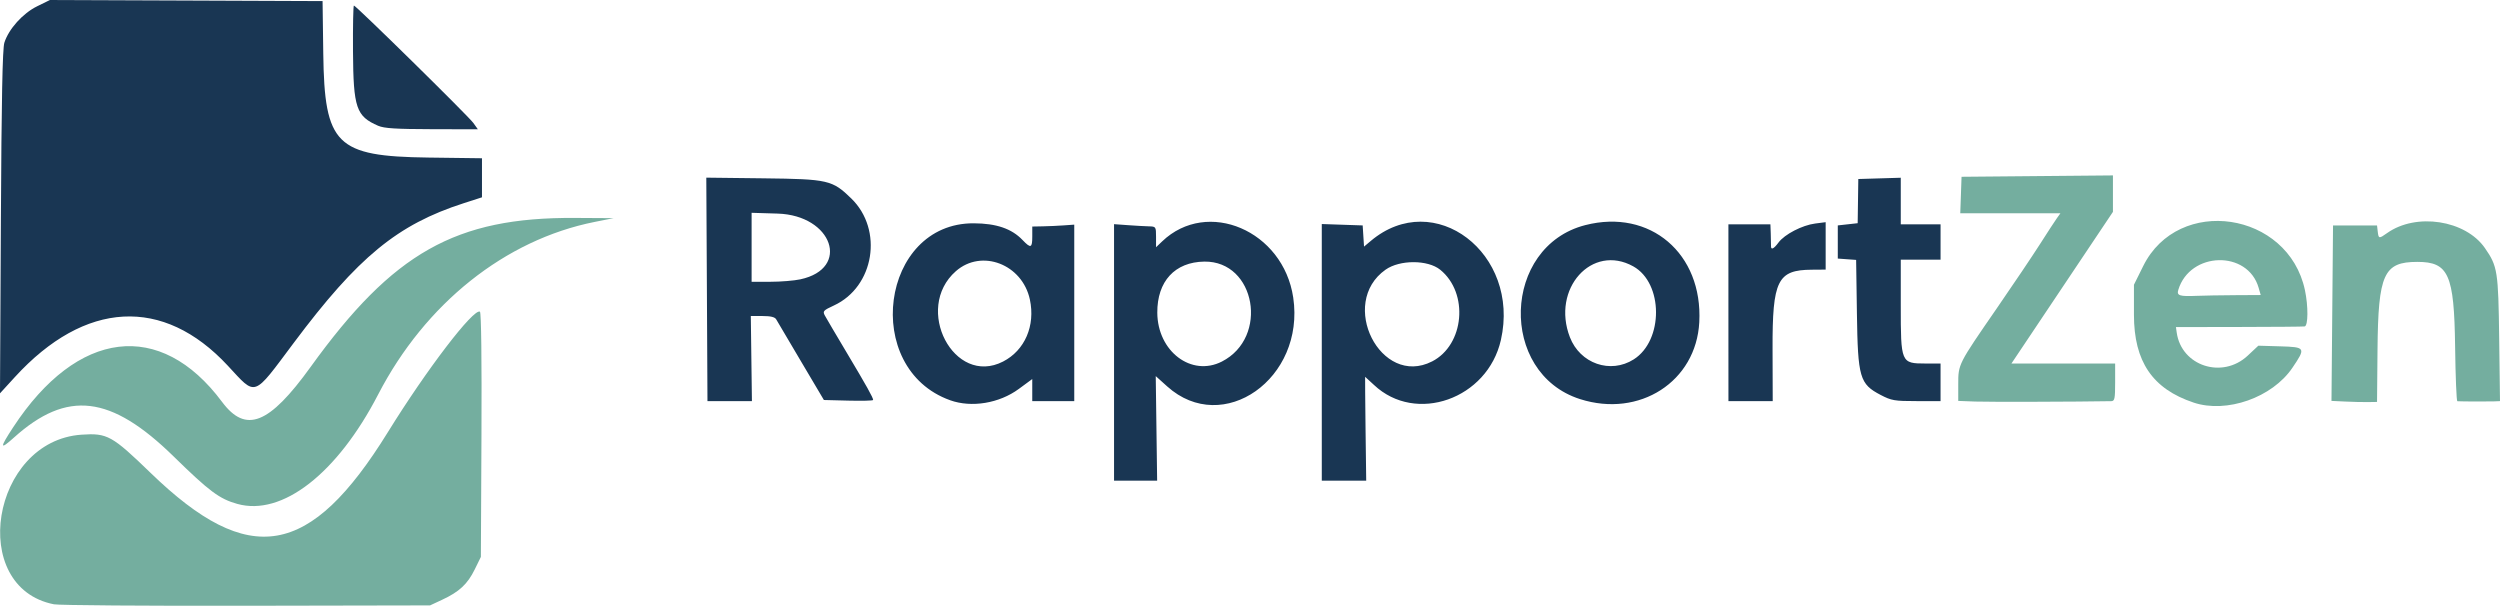
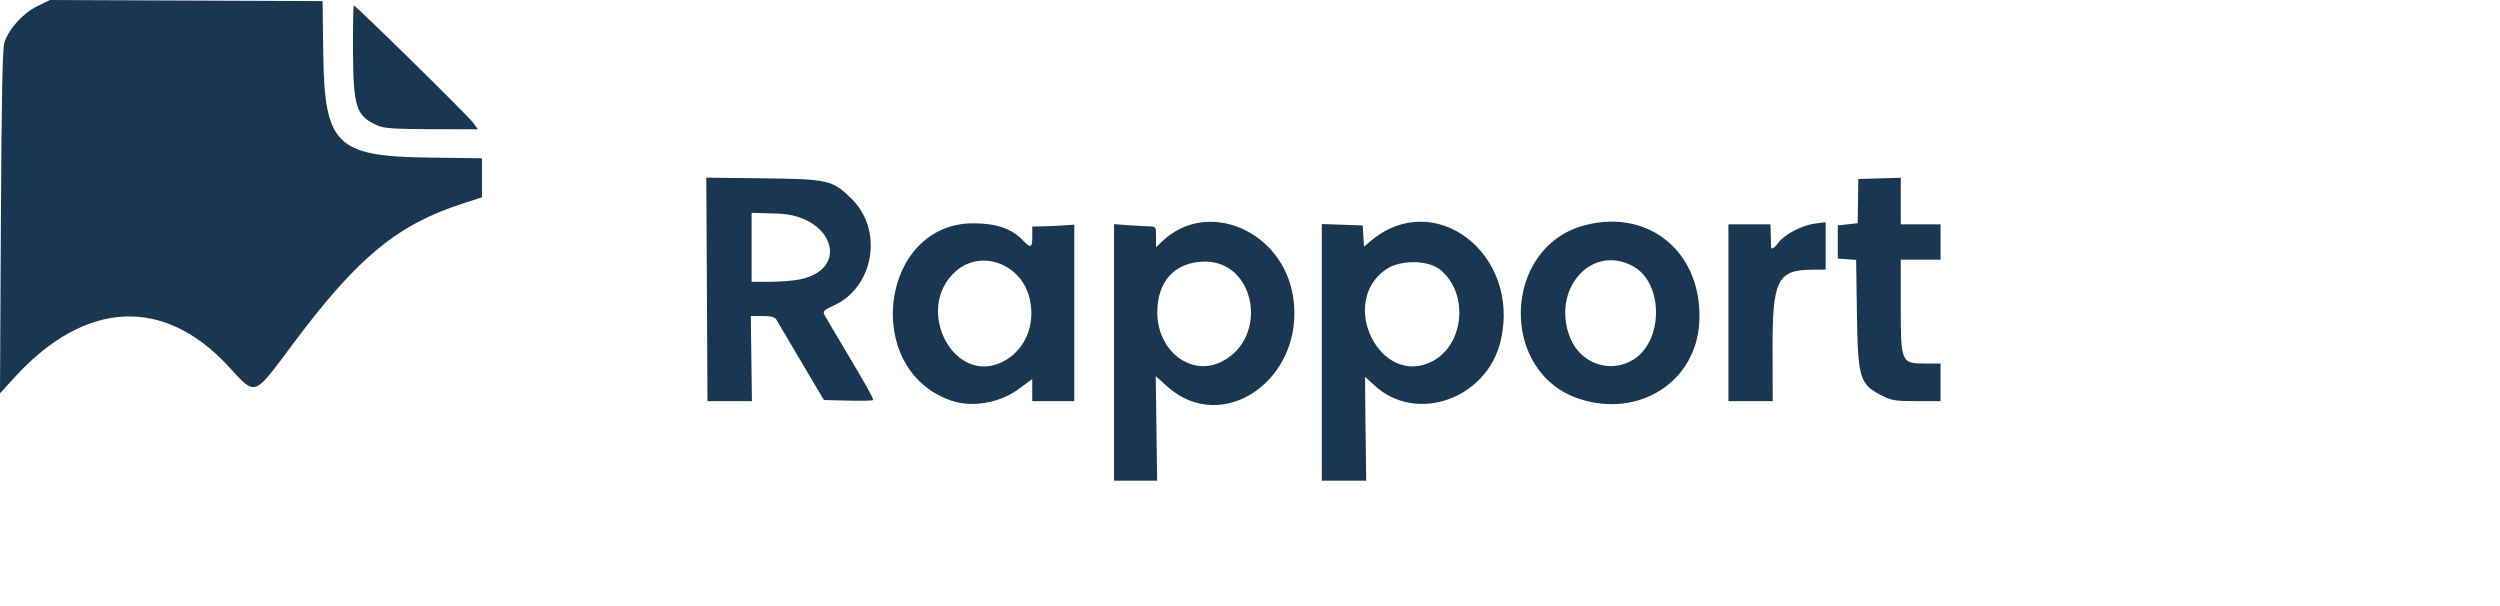
<svg xmlns="http://www.w3.org/2000/svg" width="239.641mm" height="58.071mm" viewBox="0 0 239.641 58.071" version="1.1" id="svg1" xml:space="preserve">
  <defs id="defs1" />
  <g id="layer1" transform="translate(-1311.448,-2173.41)">
    <g id="g309" transform="translate(-25.81,88.297)">
-       <path style="fill:#74ae9f" d="m 1342.432,2143.04 c -8.288,-1.629 -6.009,-15.665 2.64,-16.26 2.469,-0.17 2.921,0.081 6.622,3.663 9.464,9.162 15.281,8.16 22.751,-3.916 3.708,-5.995 8.225,-11.902 8.819,-11.535 0.123,0.076 0.179,4.626 0.145,11.814 l -0.056,11.69 -0.593,1.208 c -0.686,1.398 -1.48,2.137 -3.114,2.897 l -1.165,0.543 -17.583,0.035 c -9.671,0.019 -17.981,-0.044 -18.467,-0.139 z m 17.571,-9.624 c -1.716,-0.482 -2.67,-1.193 -6.095,-4.544 -6.029,-5.899 -10.218,-6.396 -15.312,-1.817 -1.372,1.234 -1.39,1.02 -0.081,-0.978 6.159,-9.4 14.113,-10.372 20.023,-2.447 2.282,3.06 4.511,2.181 8.501,-3.353 7.904,-10.962 13.899,-14.342 25.318,-14.274 l 3.707,0.022 -1.801,0.36 c -8.583,1.714 -16.239,7.815 -20.756,16.54 -3.932,7.596 -9.21,11.696 -13.505,10.49 z m 187.527,-9.713 c -3.941,-1.314 -5.72,-3.932 -5.72,-8.42 v -2.876 l 0.888,-1.792 c 3.372,-6.805 13.902,-5.236 15.503,2.312 0.326,1.535 0.311,3.42 -0.027,3.476 -0.146,0.024 -2.982,0.048 -6.302,0.053 l -6.037,0.01 0.075,0.528 c 0.456,3.208 4.377,4.481 6.806,2.209 l 1.018,-0.953 2.088,0.061 c 2.447,0.071 2.482,0.133 1.175,2.06 -1.935,2.851 -6.301,4.388 -9.467,3.333 z m 3.957,-10.296 2.474,-0.014 -0.197,-0.689 c -1.039,-3.638 -6.586,-3.498 -7.703,0.195 -0.167,0.553 0.111,0.642 1.785,0.571 0.641,-0.027 2.279,-0.055 3.639,-0.063 z m -24.877,10.198 -1.642,-0.062 v -1.588 c 0,-1.946 -0.024,-1.899 3.698,-7.291 1.568,-2.272 3.428,-5.037 4.133,-6.143 0.705,-1.107 1.435,-2.227 1.623,-2.489 l 0.342,-0.477 h -4.801 -4.801 l 0.062,-1.748 0.061,-1.748 7.255,-0.066 7.256,-0.066 v 1.747 1.747 l -4.865,7.269 -4.865,7.269 h 4.971 4.971 v 1.801 c 0,1.571 -0.047,1.802 -0.371,1.807 -3.273,0.06 -11.786,0.084 -13.028,0.037 z m 35.471,0 -1.336,-0.063 0.074,-8.41 0.074,-8.41 h 2.109 2.109 l 0.067,0.583 c 0.08,0.697 0.121,0.704 0.893,0.154 2.784,-1.982 7.521,-1.257 9.385,1.437 1.21,1.748 1.282,2.207 1.365,8.683 l 0.077,5.984 -0.597,0.026 c -0.521,0.022 -3.099,0.011 -3.494,-0.016 -0.078,-0.01 -0.174,-2.369 -0.212,-5.253 -0.091,-6.911 -0.624,-8.103 -3.621,-8.103 -3.225,0 -3.751,1.158 -3.817,8.404 l -0.046,5.021 -0.847,0.013 c -0.466,0.01 -1.448,-0.015 -2.183,-0.05 z" id="path310" />
      <path style="fill:#193653" d="m 1444.046,2118.894 v -12.294 l 1.324,0.096 c 0.728,0.053 1.634,0.104 2.013,0.113 0.676,0.017 0.689,0.035 0.689,1.01 v 0.993 l 0.583,-0.557 c 4.336,-4.148 11.614,-1.033 12.567,5.38 1.154,7.762 -6.735,13.325 -12.081,8.518 l -1.098,-0.987 0.067,5.011 0.067,5.011 -2.065,-2e-4 -2.066,-2e-4 z m 10.338,0.876 c 4.53,-2.311 3.24,-9.651 -1.684,-9.581 -2.824,0.04 -4.526,1.89 -4.508,4.899 0.023,3.711 3.275,6.17 6.192,4.682 z m 9.575,-0.882 v -12.3 l 1.96,0.067 1.96,0.067 0.065,1.015 0.065,1.015 0.652,-0.548 c 6.074,-5.111 14.345,1.189 12.468,9.497 -1.278,5.658 -8.156,8.093 -12.168,4.309 -0.453,-0.427 -0.834,-0.776 -0.847,-0.777 -0.013,-1e-4 0.01,2.24 0.04,4.978 l 0.064,4.979 h -2.129 -2.129 z m 10.568,0.874 c 3.103,-1.583 3.547,-6.557 0.784,-8.793 -1.189,-0.963 -3.869,-0.967 -5.232,-0.01 -4.569,3.212 -0.476,11.313 4.447,8.802 z m -46.19,3.717 c -8.516,-3.042 -6.659,-17.001 2.257,-16.961 2.168,0.01 3.636,0.511 4.675,1.596 0.8,0.835 0.939,0.786 0.939,-0.333 v -0.953 l 1.006,-0.019 c 0.553,-0.01 1.459,-0.051 2.012,-0.091 l 1.006,-0.072 v 8.459 8.459 h -2.013 -2.013 v -1.059 -1.059 l -1.287,0.947 c -1.877,1.382 -4.532,1.82 -6.584,1.087 z m 5.073,-3.71 c 2.086,-1.073 3.106,-3.435 2.568,-5.945 -0.727,-3.388 -4.628,-4.882 -7.093,-2.718 -4.091,3.592 -0.178,11.082 4.525,8.663 z m 55.3,3.599 c -7.83,-2.504 -7.462,-14.632 0.506,-16.676 6.213,-1.593 11.275,2.716 10.929,9.304 -0.299,5.695 -5.73,9.196 -11.435,7.372 z m 5.152,-3.806 c 2.868,-1.819 2.841,-7.312 -0.044,-8.916 -3.969,-2.207 -7.867,2.151 -6.076,6.791 0.978,2.533 3.885,3.543 6.12,2.126 z m -88.844,-6.71 -0.057,-10.71 5.508,0.065 c 6.18,0.073 6.577,0.165 8.394,1.935 3.089,3.008 2.201,8.465 -1.668,10.252 -1.014,0.468 -1.091,0.552 -0.875,0.956 0.13,0.243 1.081,1.857 2.112,3.585 1.911,3.203 2.522,4.298 2.522,4.518 0,0.068 -1.062,0.096 -2.36,0.063 l -2.36,-0.06 -2.196,-3.707 c -1.208,-2.039 -2.277,-3.85 -2.377,-4.025 -0.125,-0.22 -0.528,-0.318 -1.307,-0.318 h -1.126 l 0.053,4.078 0.053,4.078 h -2.13 -2.131 z m 8.957,-0.963 c 4.851,-1.04 3.084,-6.143 -2.182,-6.302 l -2.489,-0.075 v 3.306 3.306 h 1.79 c 0.985,0 2.281,-0.105 2.881,-0.234 z m 88.962,3.2 v -8.474 h 2.013 2.013 l 0.033,0.9 c 0.018,0.495 0.029,1.02 0.024,1.165 -0.016,0.428 0.256,0.307 0.72,-0.32 0.579,-0.783 2.274,-1.661 3.513,-1.82 l 1.006,-0.129 v 2.273 2.273 l -1.333,0.01 c -3.285,0.021 -3.777,1.017 -3.757,7.61 l 0.015,4.986 h -2.122 -2.122 z m 14.598,7.885 c -2.017,-1.054 -2.19,-1.646 -2.28,-7.815 l -0.075,-5.132 -0.879,-0.064 -0.879,-0.064 v -1.589 -1.589 l 0.953,-0.106 0.953,-0.106 0.031,-2.118 0.03,-2.118 2.035,-0.061 2.035,-0.061 v 2.232 2.232 h 1.907 1.907 v 1.695 1.695 h -1.907 -1.907 v 4.357 c 0,5.556 0.015,5.591 2.383,5.597 h 1.43 v 1.801 1.801 h -2.306 c -2.11,0 -2.402,-0.05 -3.433,-0.589 z m -180.193,-16.57 c 0.061,-11.841 0.155,-16.636 0.335,-17.202 0.42,-1.314 1.768,-2.812 3.137,-3.484 l 1.23,-0.604 12.498,0.049 c 6.874,0.027 12.755,0.051 13.067,0.053 h 0.569 l 0.067,5.031 c 0.116,8.758 1.226,9.855 10.076,9.97 l 5.137,0.067 v 1.872 1.872 l -1.748,0.563 c -6.351,2.045 -10.131,5.151 -16.296,13.39 -3.959,5.291 -3.562,5.154 -6.327,2.179 -6.181,-6.651 -13.689,-6.245 -20.409,1.103 l -1.422,1.555 z m 36.167,-9.233 c -2.108,-0.914 -2.379,-1.713 -2.414,-7.118 -0.016,-2.425 0.023,-4.41 0.087,-4.409 0.196,0 10.994,10.615 11.451,11.258 l 0.431,0.605 -4.41,-0.01 c -3.446,-0.01 -4.571,-0.078 -5.145,-0.327 z" id="path309" />
    </g>
  </g>
</svg>